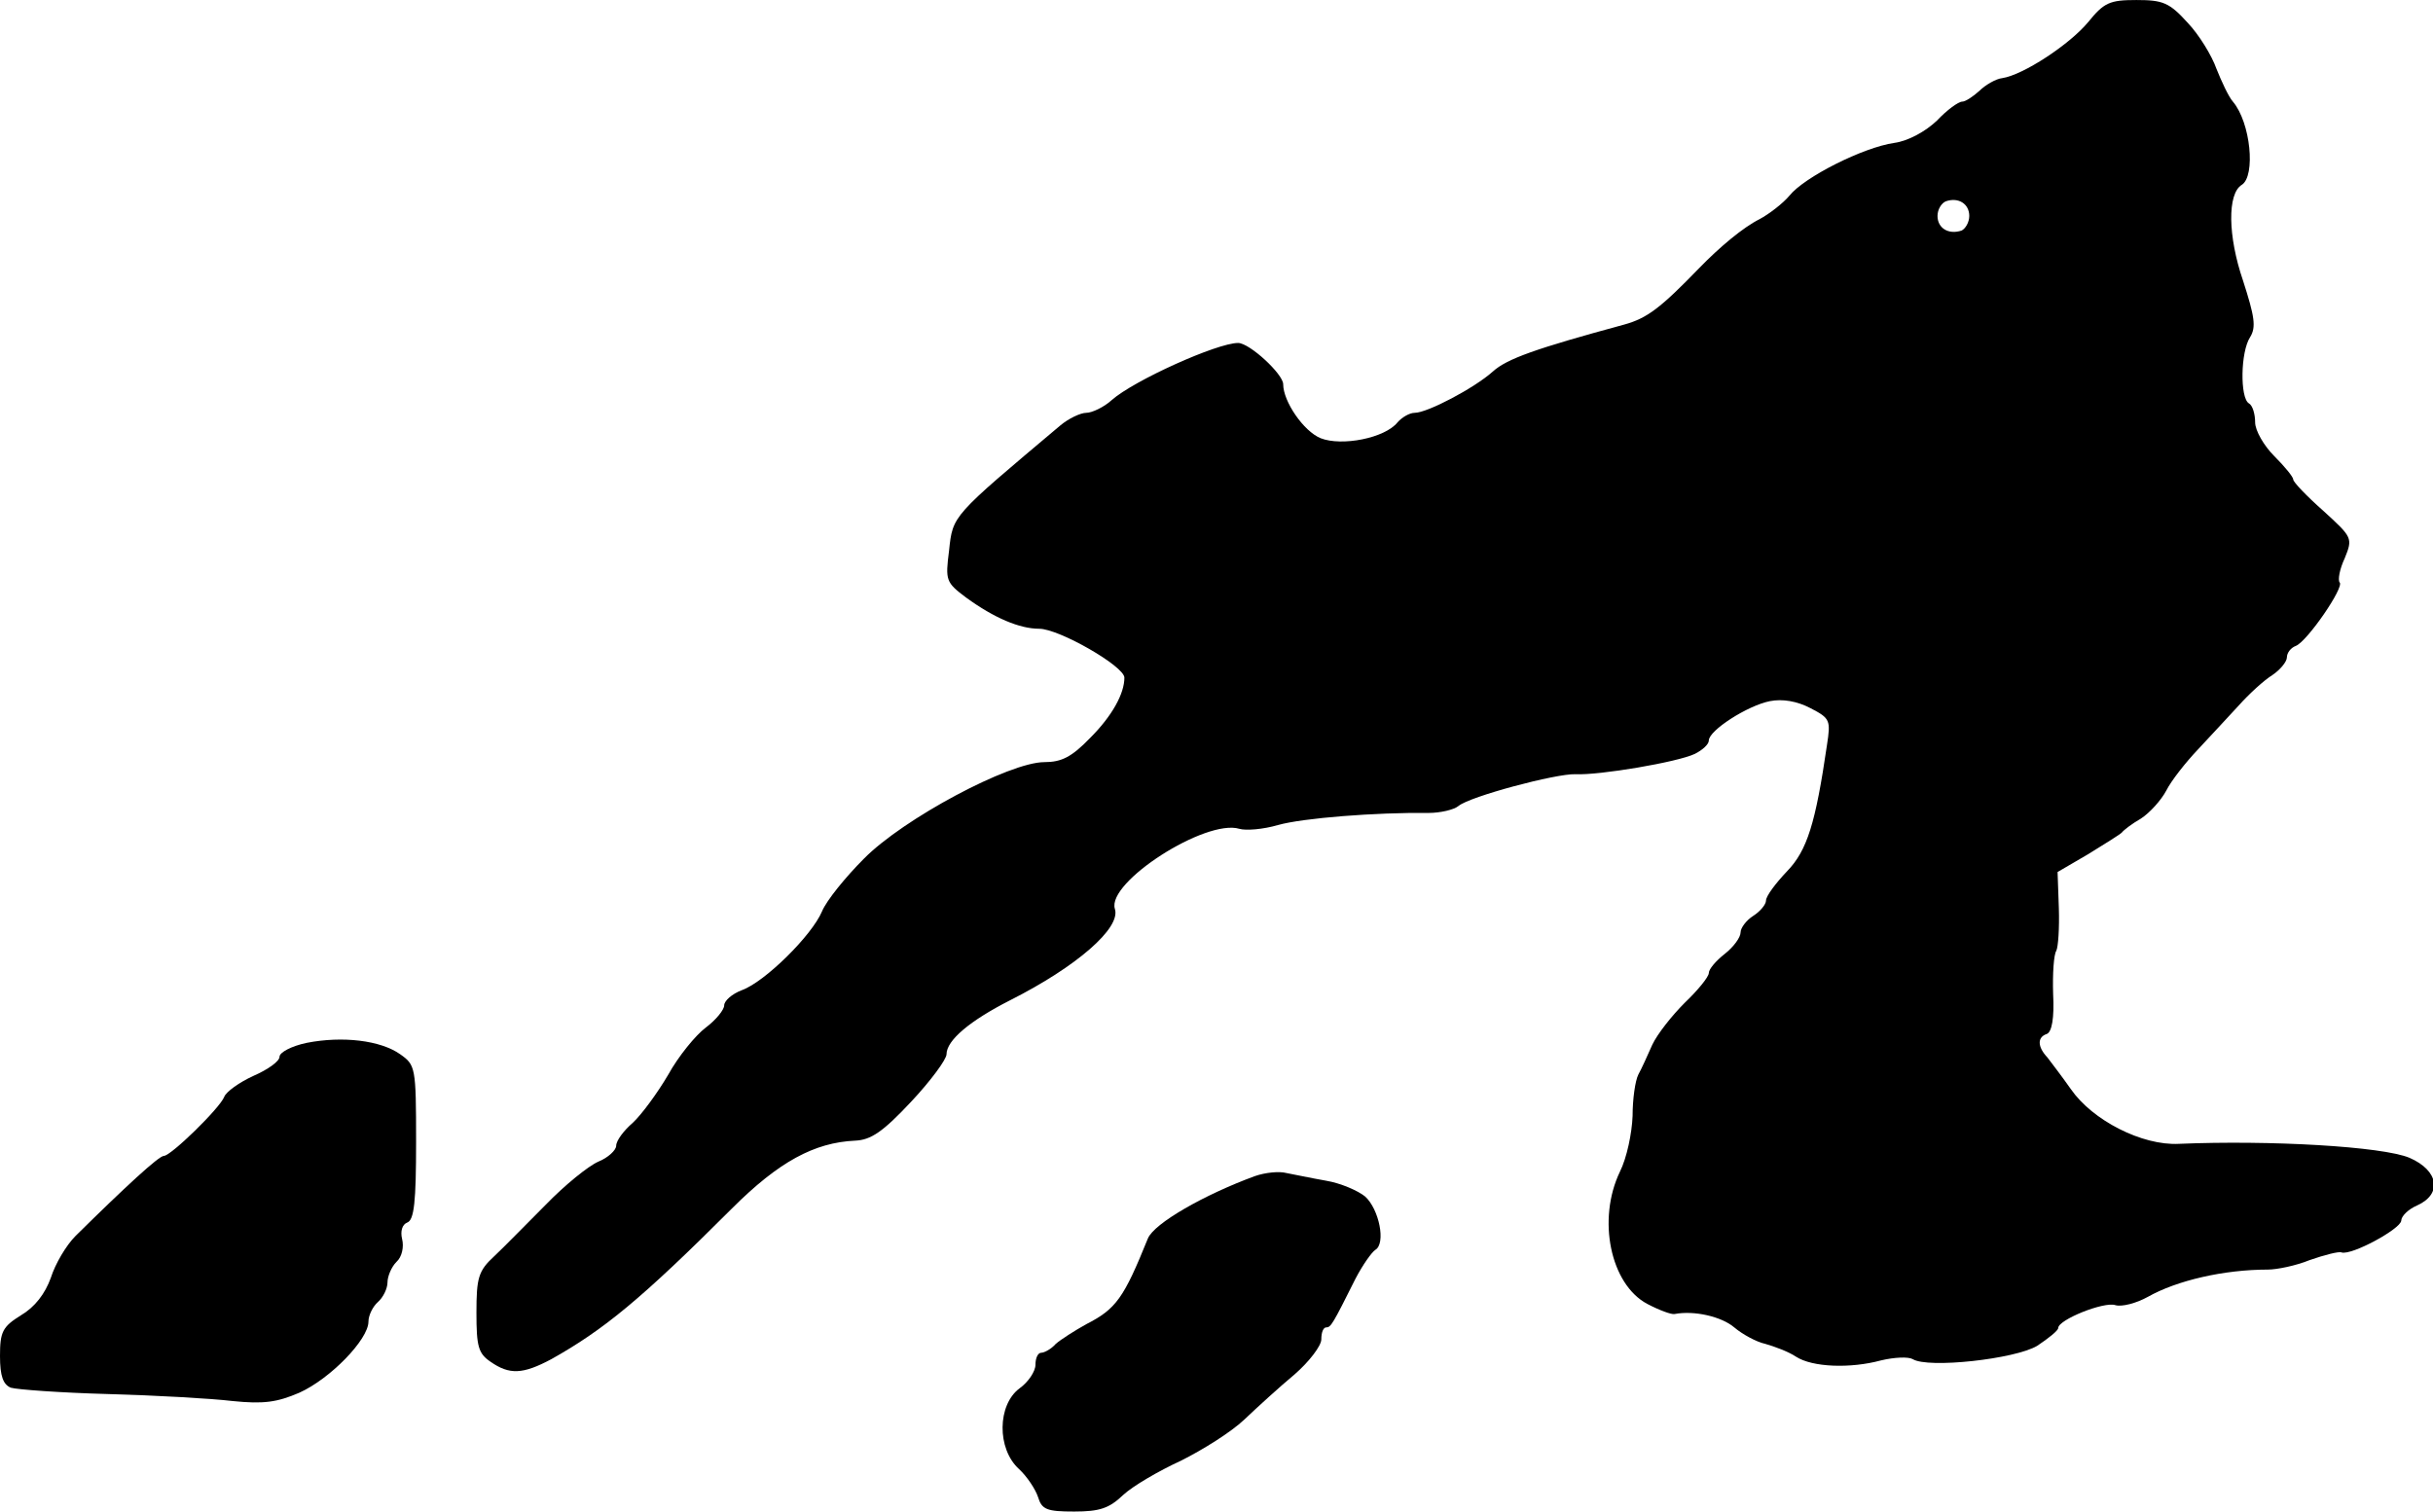
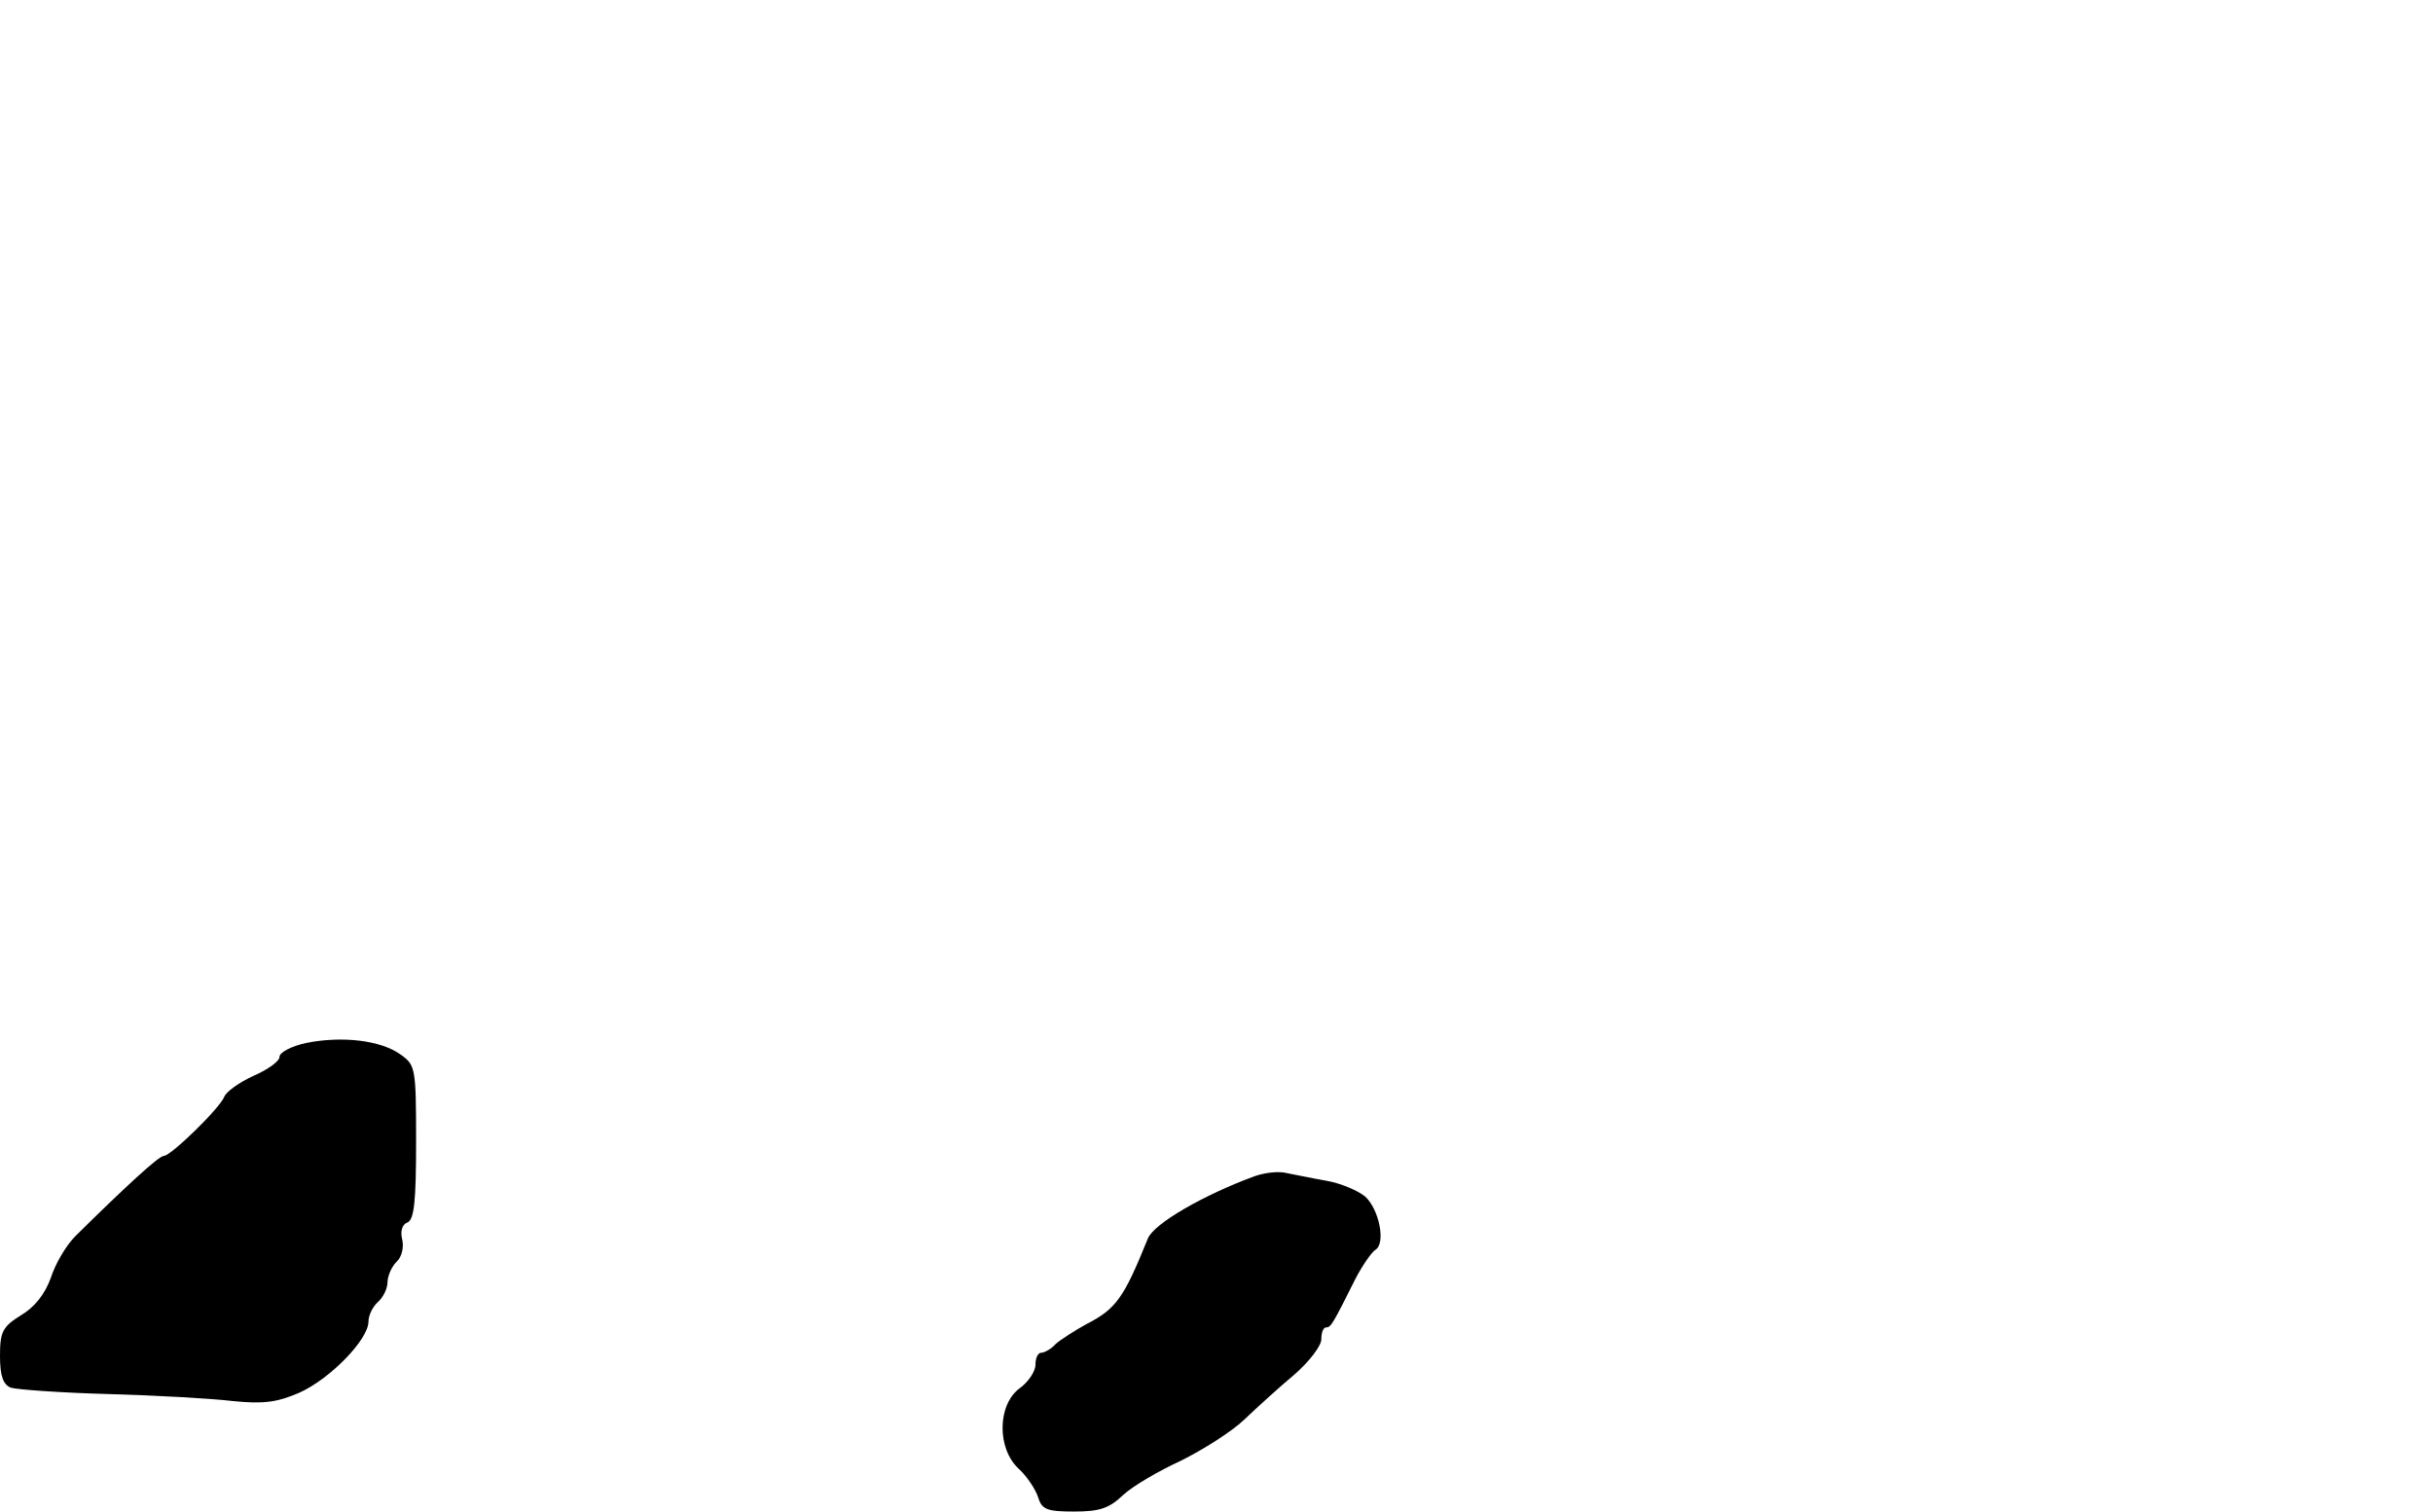
<svg xmlns="http://www.w3.org/2000/svg" version="1.0" width="383pt" height="238pt" viewBox="0 0 383 238" preserveAspectRatio="xMidYMid meet">
  <g transform="translate(0,238) scale(0.1,-0.1)" fill="#000000" stroke="none">
-     <path d="M3287 2345 c-29 -35 -102 -83 -135 -88 -10 -1 -27 -11 -36 -20 -10 -9 -22 -17 -27 -17 -6 0 -24 -13 -40 -30 -18 -17 -45 -32 -67 -35 -49 -7 -142 -54 -165 -83 -10 -12 -32 -29 -47 -37 -26 -13 -63 -44 -95 -77 -61 -63 -82 -79 -118 -89 -140 -38 -185 -54 -207 -74 -29 -26 -103 -65 -123 -65 -8 0 -20 -7 -27 -15 -20 -25 -88 -38 -121 -25 -27 11 -59 58 -59 85 0 16 -53 65 -71 65 -33 0 -164 -59 -199 -90 -12 -11 -31 -20 -40 -20 -9 0 -28 -9 -41 -20 -171 -144 -169 -141 -175 -197 -6 -47 -5 -50 27 -74 44 -32 84 -49 115 -49 31 0 134 -59 134 -77 0 -25 -19 -60 -54 -95 -29 -30 -45 -38 -72 -38 -55 0 -222 -89 -284 -152 -29 -29 -59 -66 -66 -83 -16 -38 -90 -111 -126 -124 -16 -6 -28 -17 -28 -24 0 -7 -13 -23 -29 -35 -16 -12 -43 -45 -59 -74 -17 -29 -42 -63 -56 -76 -14 -12 -26 -28 -26 -36 0 -7 -13 -19 -28 -25 -16 -7 -53 -37 -83 -68 -30 -30 -66 -67 -81 -81 -25 -23 -28 -34 -28 -89 0 -53 3 -64 22 -77 30 -21 51 -20 96 4 82 46 141 94 284 237 74 74 130 104 194 107 25 1 44 14 88 61 31 33 56 67 56 75 0 22 37 53 100 85 105 53 175 114 165 144 -13 42 143 142 196 126 10 -3 37 -1 61 6 39 11 154 20 237 19 18 0 40 5 47 11 18 15 153 51 184 50 37 -2 161 19 188 32 12 6 22 15 22 21 0 16 61 55 96 62 20 4 43 0 64 -11 31 -16 32 -19 26 -58 -18 -123 -31 -166 -63 -199 -18 -19 -33 -39 -33 -46 0 -6 -9 -17 -20 -24 -11 -7 -20 -19 -20 -26 0 -8 -11 -23 -25 -34 -14 -11 -25 -24 -25 -30 0 -6 -17 -27 -38 -47 -20 -20 -43 -49 -51 -66 -7 -16 -17 -38 -22 -47 -5 -10 -9 -39 -9 -65 -1 -27 -9 -66 -20 -88 -36 -75 -15 -177 43 -208 19 -10 38 -17 43 -16 31 6 74 -4 94 -21 13 -11 35 -23 49 -26 14 -4 36 -12 48 -20 26 -17 86 -19 134 -6 21 5 43 6 50 2 24 -15 161 0 196 21 18 12 33 24 33 28 0 13 72 42 90 36 10 -3 33 3 51 13 46 26 120 43 189 43 14 0 44 6 66 15 23 8 46 14 50 12 16 -5 93 37 94 50 0 7 11 18 25 24 40 18 34 55 -12 75 -43 18 -220 28 -363 22 -58 -3 -136 37 -170 86 -14 20 -31 42 -37 50 -16 17 -16 32 -1 37 8 3 12 25 10 63 -1 32 1 62 5 68 3 6 5 36 4 67 l-2 57 48 28 c26 16 50 31 53 34 3 4 16 14 30 22 14 9 32 29 40 44 8 16 31 45 50 65 19 20 48 52 64 69 16 18 40 40 53 48 12 8 23 21 23 28 0 7 6 15 14 18 18 7 77 93 69 100 -3 4 0 21 8 38 13 32 12 33 -34 75 -26 23 -47 45 -47 49 0 4 -13 20 -30 37 -16 16 -30 40 -30 53 0 13 -4 27 -10 30 -14 9 -13 81 2 104 10 16 7 33 -11 89 -24 70 -25 137 -2 151 22 14 14 98 -14 131 -7 8 -18 32 -26 52 -7 20 -27 53 -45 72 -29 32 -39 36 -81 36 -42 0 -51 -4 -76 -35z m-187 -305 c0 -10 -6 -20 -12 -23 -21 -7 -38 4 -38 23 0 10 6 20 13 23 20 7 37 -4 37 -23z" />
    <path d="M483 738 c-24 -5 -43 -15 -43 -22 0 -7 -18 -20 -41 -30 -22 -10 -43 -25 -46 -33 -7 -18 -84 -93 -95 -93 -8 0 -61 -49 -139 -126 -15 -15 -32 -44 -39 -66 -9 -25 -25 -46 -47 -59 -29 -18 -33 -26 -33 -64 0 -32 5 -45 17 -50 10 -3 79 -8 153 -10 74 -2 163 -7 196 -11 49 -5 70 -2 105 13 49 22 109 84 109 112 0 10 7 24 15 31 8 7 15 21 15 31 0 9 6 24 14 32 9 8 12 24 9 36 -3 12 0 23 8 26 11 4 14 33 14 127 0 118 -1 121 -25 138 -31 22 -91 29 -147 18z" />
    <path d="M1975 528 c-79 -29 -158 -74 -168 -98 -38 -94 -50 -111 -97 -135 -18 -10 -40 -24 -48 -31 -7 -8 -18 -14 -23 -14 -5 0 -9 -8 -9 -19 0 -10 -11 -27 -25 -37 -35 -26 -36 -95 -1 -127 13 -12 26 -32 30 -44 6 -20 14 -23 57 -23 40 0 55 5 77 26 15 14 56 38 91 54 34 17 79 45 100 65 20 19 55 51 79 71 23 20 42 45 42 55 0 11 3 19 8 19 7 0 10 5 46 77 11 21 25 41 31 45 17 10 6 64 -16 84 -11 9 -38 21 -62 25 -23 4 -51 10 -62 12 -11 3 -33 1 -50 -5z" />
  </g>
</svg>